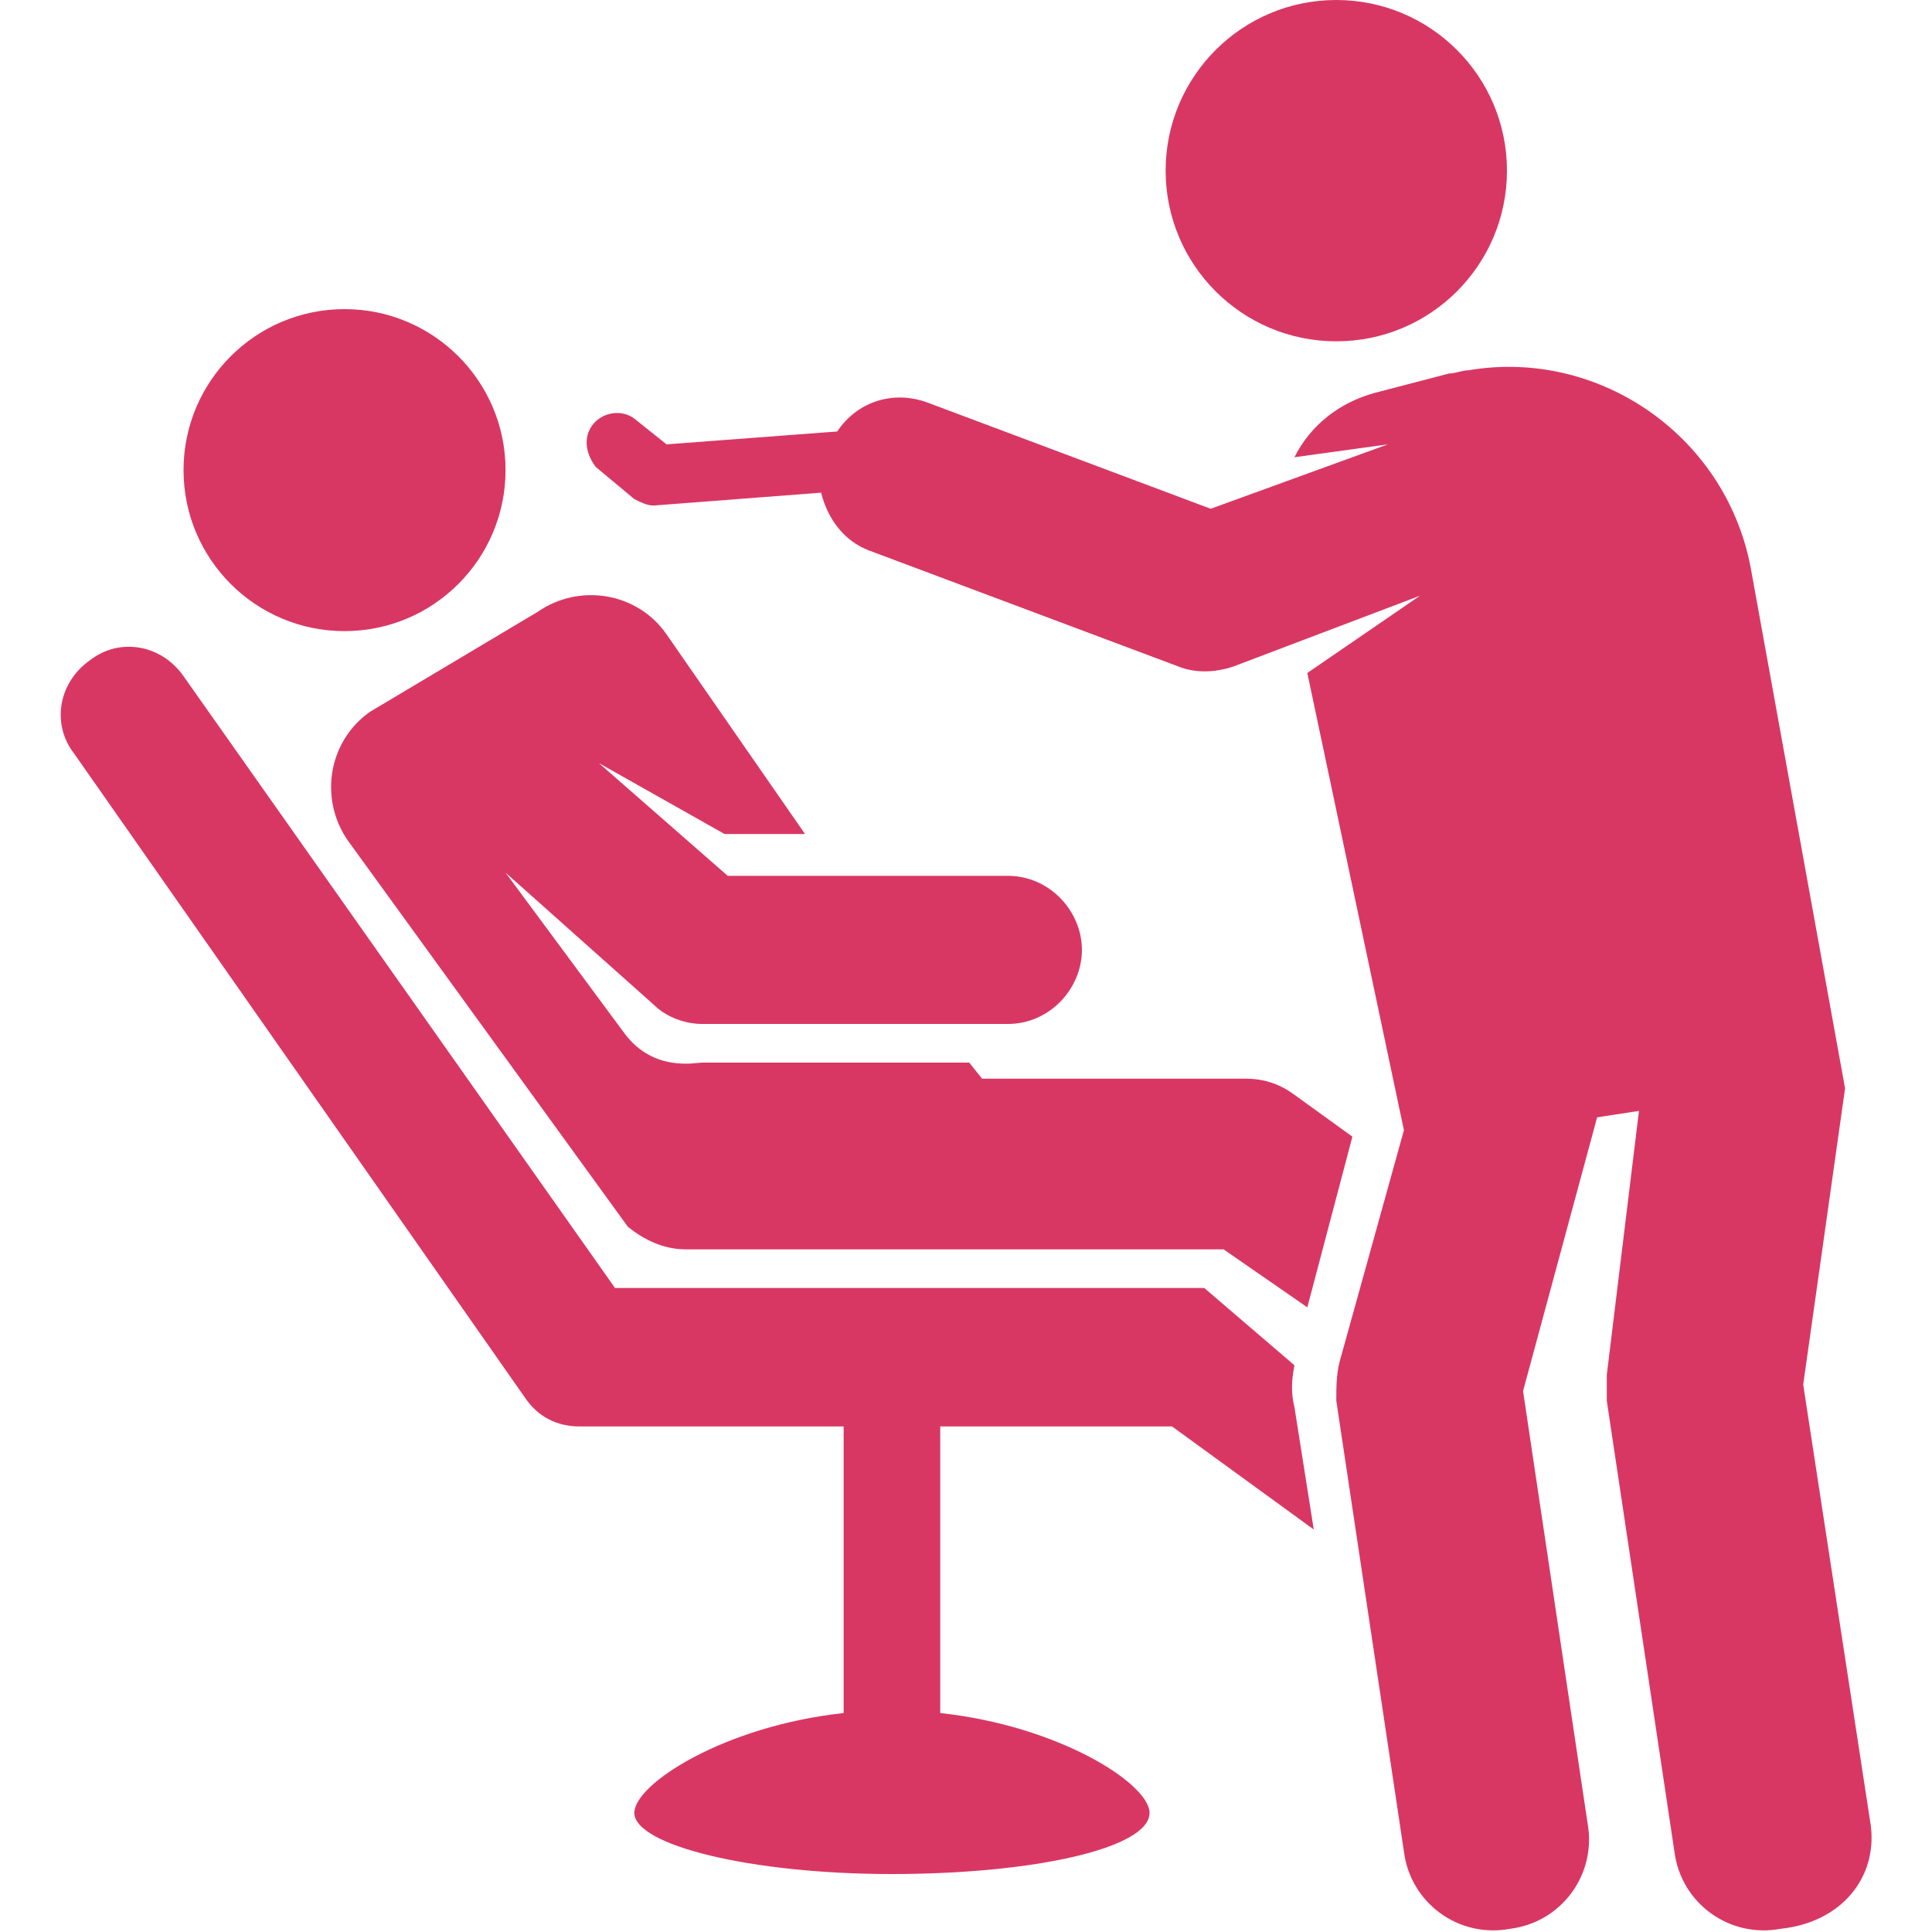
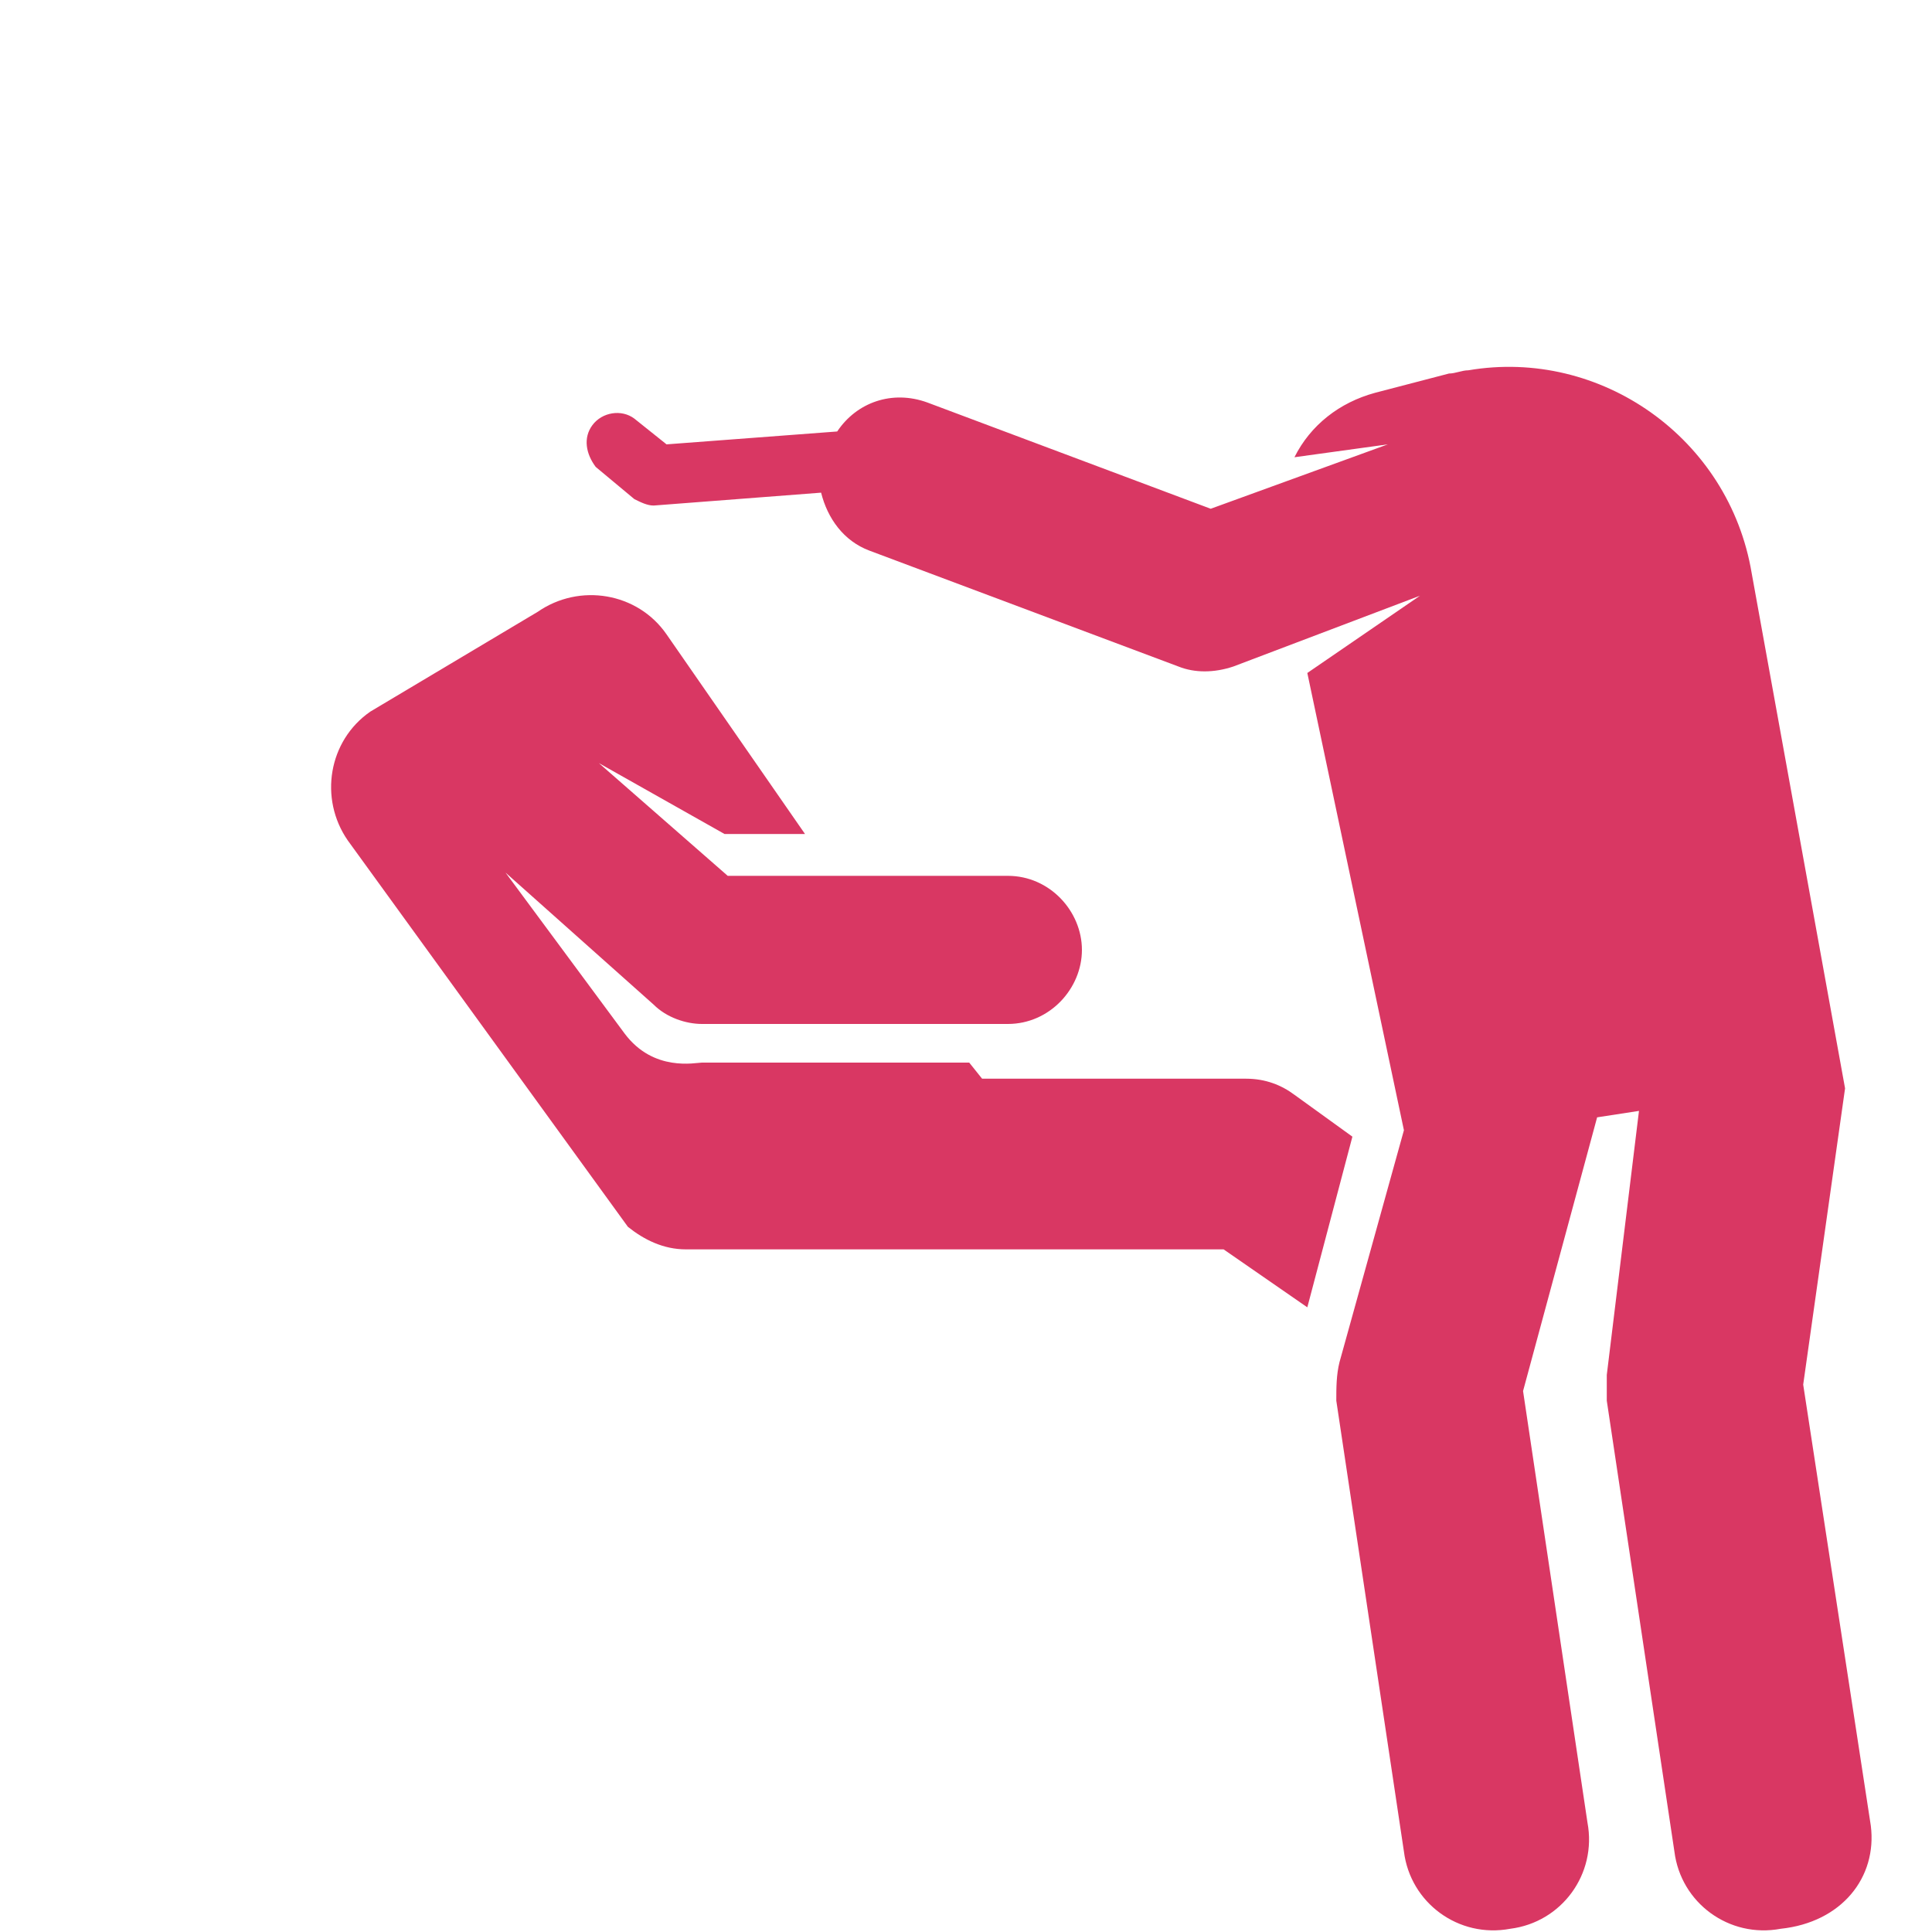
<svg xmlns="http://www.w3.org/2000/svg" width="60" height="60" viewBox="0 0 60 60" fill="none">
-   <path d="M40.2 42.4L37.4 40H19.1L5.7 21C5 20 3.7 19.8 2.8 20.5C1.8 21.2 1.6 22.5 2.3 23.4L16.3 43.4C16.7 44 17.3 44.3 18 44.3H26.2V53.2C22.5 53.6 19.7 55.4 19.7 56.3C19.7 57.3 23.3 58.2 27.7 58.2C32.1 58.2 35.7 57.4 35.7 56.3C35.7 55.4 32.9 53.6 29.2 53.2V44.3H36.4L40.8 47.5L40.2 43.7C40.1 43.3 40.1 42.9 40.2 42.4Z" fill="#D93763" />
  <path d="M19.5 38.1C20 38.5 20.6 38.8 21.3 38.8H38L40.6 40.6L42 35.3L40.2 34C39.8 33.7 39.3 33.5 38.7 33.5H30.5L30.1 33H21.8C21.6 33 20.3 33.3 19.4 32.1L15.7 27.1L20.3 31.2C20.7 31.6 21.3 31.8 21.8 31.8H31.3C32.6 31.8 33.6 30.7 33.6 29.5C33.6 28.3 32.6 27.2 31.3 27.2H22.6L18.6 23.7L22.5 25.9H25L20.7 19.7C19.8 18.4 18 18.1 16.7 19L11.5 22.1C10.2 23 9.9 24.8 10.8 26.1L19.5 38.1Z" fill="#D93763" />
-   <path d="M10.7 19.6C13.461 19.6 15.7 17.361 15.7 14.6C15.7 11.839 13.461 9.6 10.7 9.6C7.939 9.6 5.7 11.839 5.7 14.6C5.7 17.361 7.939 19.6 10.7 19.6Z" fill="#D93763" />
-   <path d="M41.5 10.6C44.427 10.6 46.8 8.227 46.8 5.3C46.8 2.373 44.427 0 41.5 0C38.573 0 36.2 2.373 36.2 5.3C36.2 8.227 38.573 10.6 41.5 10.6Z" fill="#D93763" />
  <path d="M58.1 56.7L56 43L57.3 33.8L54.4 17.8C53.7 13.6 49.7 10.8 45.6 11.5C45.4 11.5 45.2 11.6 45 11.6L42.7 12.2C41.6 12.5 40.7 13.2 40.2 14.2L43.1 13.8L37.6 15.8L28.8 12.5C27.7 12.1 26.6 12.5 26 13.4L20.7 13.8L19.7 13C19.3 12.7 18.7 12.8 18.4 13.2C18.1 13.6 18.2 14.1 18.5 14.5L19.7 15.5C19.9 15.6 20.1 15.7 20.3 15.7L25.5 15.3C25.7 16.1 26.2 16.8 27 17.1L36.6 20.7C37.1 20.9 37.7 20.9 38.3 20.7L44.1 18.5L40.6 20.9L43.6 35.1L41.6 42.3C41.5 42.7 41.5 43.1 41.5 43.5L43.6 57.5C43.8 59.1 45.3 60.2 46.9 59.9C48.5 59.7 49.6 58.2 49.3 56.6L47.3 43.2L49.6 34.7L50.9 34.5L49.9 42.7C49.9 43 49.9 43.2 49.9 43.5L52 57.5C52.2 59.1 53.7 60.2 55.3 59.9C57.2 59.7 58.3 58.3 58.1 56.7Z" fill="#D93763" />
</svg>